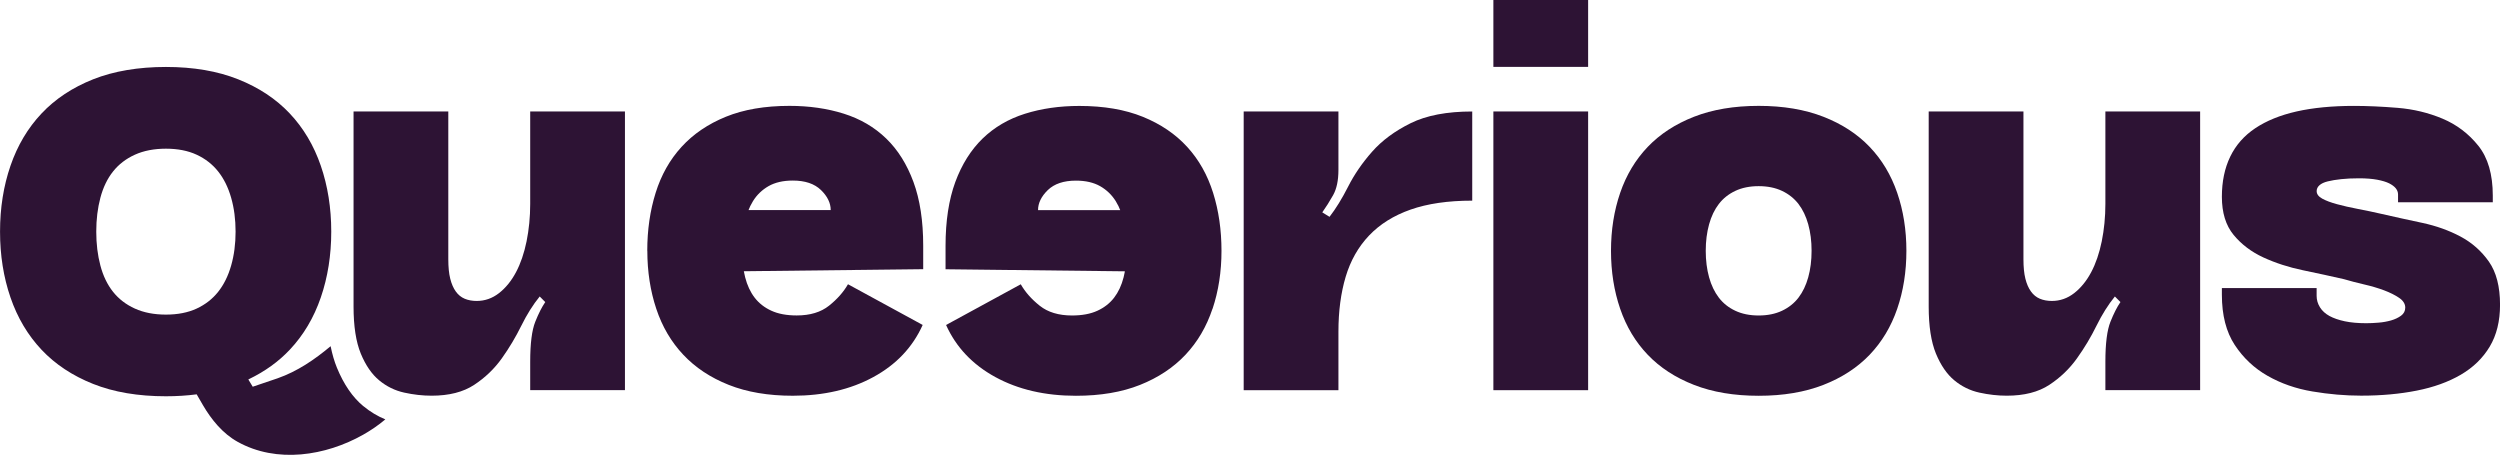
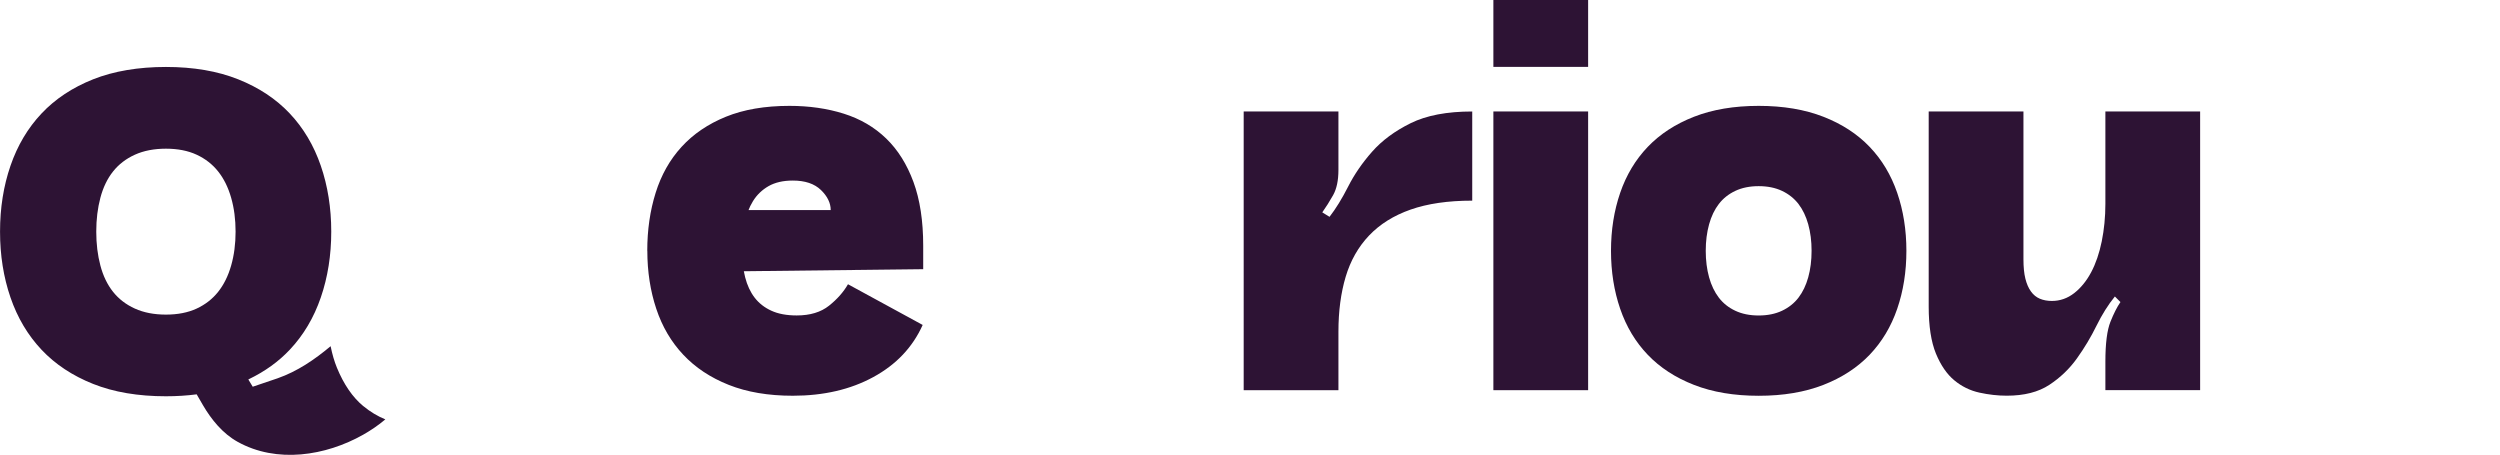
<svg xmlns="http://www.w3.org/2000/svg" id="Laag_1" data-name="Laag 1" viewBox="0 0 710.57 129.29">
  <defs>
    <style>
      .cls-1 {
        fill: none;
      }

      .cls-2 {
        fill: #2d1334;
      }

      .cls-3 {
        clip-path: url(#clippath);
      }
    </style>
    <clipPath id="clippath">
      <rect class="cls-1" x="0" width="710.57" height="129.29" />
    </clipPath>
  </defs>
  <g class="cls-3">
-     <path class="cls-2" d="M127.42,73.67c0,2.22.18,4.07.55,5.54.37,1.48.9,2.69,1.58,3.64.68.95,1.53,1.64,2.53,2.06,1,.42,2.14.63,3.41.63,2.32,0,4.44-.74,6.34-2.22,1.9-1.48,3.51-3.46,4.83-5.94,1.32-2.48,2.32-5.41,3.01-8.79.68-3.38,1.03-6.92,1.03-10.61v-26.3h26.93v79.21h-26.93v-8.08c0-5.17.48-8.95,1.43-11.33.95-2.38,1.9-4.25,2.85-5.62l-1.58-1.59c-1.9,2.33-3.64,5.1-5.23,8.32-1.59,3.22-3.43,6.31-5.54,9.27-2.11,2.96-4.73,5.47-7.84,7.52-3.12,2.06-7.16,3.09-12.12,3.09-2.54,0-5.12-.29-7.76-.87-2.64-.58-5.02-1.74-7.13-3.49-2.11-1.74-3.86-4.28-5.23-7.6-1.37-3.33-2.06-7.79-2.06-13.39V31.69h26.93v41.98Z" />
    <path class="cls-2" d="M183.97,71.29c0-5.91.79-11.41,2.38-16.48,1.58-5.07,4.04-9.43,7.37-13.07,3.33-3.64,7.53-6.5,12.6-8.56,5.07-2.06,11.09-3.09,18.06-3.09,5.6,0,10.75.74,15.45,2.22,4.7,1.48,8.71,3.83,12.04,7.05,3.33,3.22,5.91,7.34,7.76,12.36,1.85,5.02,2.77,11.07,2.77,18.14v6.65l-54.97.63v-17.43h28.68c0-2.01-.93-3.91-2.77-5.7-1.85-1.79-4.51-2.69-8-2.69-2.75,0-5.04.53-6.89,1.58-1.85,1.06-3.33,2.48-4.44,4.28-1.11,1.8-1.9,3.91-2.38,6.34-.48,2.43-.71,5.02-.71,7.76s.29,5.26.87,7.53c.58,2.27,1.48,4.2,2.69,5.78,1.21,1.58,2.8,2.83,4.75,3.72,1.95.9,4.36,1.35,7.21,1.35,3.8,0,6.87-.92,9.19-2.77,2.32-1.85,4.12-3.88,5.39-6.1l12.37,6.74,8.86,4.83c-2.85,6.34-7.53,11.28-14.02,14.81-6.49,3.54-14.13,5.31-22.89,5.31-6.97,0-13.04-1.03-18.22-3.09-5.18-2.06-9.48-4.91-12.91-8.56-3.43-3.64-6-8-7.68-13.07-1.69-5.07-2.54-10.56-2.54-16.48" />
-     <path class="cls-2" d="M344.62,87.77c-1.69,5.07-4.25,9.43-7.68,13.07-3.43,3.64-7.74,6.5-12.91,8.56-5.17,2.06-11.25,3.09-18.22,3.09-8.77,0-16.4-1.77-22.89-5.31-6.49-3.54-11.17-8.48-14.02-14.81l21.23-11.57c1.27,2.22,3.06,4.25,5.39,6.1,2.32,1.85,5.39,2.77,9.19,2.77,2.85,0,5.26-.45,7.21-1.35,1.95-.9,3.54-2.14,4.75-3.72,1.21-1.58,2.11-3.51,2.69-5.78.58-2.27.87-4.78.87-7.52s-.24-5.33-.71-7.76c-.48-2.43-1.27-4.54-2.38-6.34-1.11-1.79-2.59-3.22-4.44-4.28-1.85-1.05-4.14-1.58-6.89-1.58-3.49,0-6.15.9-8,2.69-1.85,1.8-2.77,3.7-2.77,5.7h28.68v17.43l-54.97-.63v-6.65c0-7.07.93-13.12,2.77-18.14,1.85-5.01,4.44-9.13,7.76-12.36,3.33-3.22,7.34-5.57,12.04-7.05,4.7-1.48,9.85-2.22,15.45-2.22,6.97,0,12.99,1.03,18.06,3.09,5.07,2.06,9.27,4.91,12.6,8.55,3.33,3.64,5.78,8,7.37,13.07,1.59,5.07,2.38,10.56,2.38,16.48s-.85,11.41-2.54,16.48" />
    <path class="cls-2" d="M418.44,57.03c-6.87,0-12.7.85-17.51,2.54-4.81,1.69-8.74,4.15-11.8,7.37-3.06,3.22-5.28,7.13-6.65,11.72-1.37,4.59-2.06,9.8-2.06,15.6v16.64h-26.93V31.68h26.93v16.64c0,2.96-.5,5.33-1.5,7.13-1.01,1.8-2.04,3.43-3.09,4.91l2.06,1.27c1.8-2.32,3.57-5.2,5.31-8.63,1.74-3.43,4.01-6.73,6.81-9.9,2.8-3.17,6.44-5.86,10.93-8.08,4.49-2.22,10.32-3.33,17.51-3.33v25.35Z" />
  </g>
  <path class="cls-2" d="M424.46,110.9h26.93V31.68h-26.93v79.21ZM424.46,19.01h26.93V0h-26.93v19.01Z" />
  <g>
    <path class="cls-2" d="M485.77,78.82c.63,2.27,1.56,4.2,2.77,5.78,1.21,1.58,2.77,2.83,4.67,3.72,1.9.9,4.12,1.35,6.65,1.35s4.75-.45,6.65-1.35c1.9-.9,3.46-2.14,4.67-3.72,1.21-1.58,2.14-3.51,2.77-5.78.63-2.27.95-4.78.95-7.53s-.32-5.25-.95-7.53c-.63-2.27-1.56-4.2-2.77-5.78-1.22-1.58-2.77-2.82-4.67-3.72-1.9-.9-4.12-1.35-6.65-1.35s-4.75.45-6.65,1.35c-1.9.9-3.46,2.14-4.67,3.72-1.22,1.58-2.14,3.51-2.77,5.78-.63,2.27-.95,4.78-.95,7.53s.32,5.26.95,7.53M460.5,54.81c1.74-5.07,4.36-9.43,7.84-13.07,3.49-3.64,7.87-6.5,13.15-8.56,5.28-2.06,11.41-3.09,18.38-3.09s13.1,1.03,18.38,3.09c5.28,2.06,9.66,4.91,13.15,8.56,3.49,3.64,6.1,8,7.84,13.07,1.74,5.07,2.61,10.56,2.61,16.48s-.87,11.41-2.61,16.48c-1.74,5.07-4.36,9.43-7.84,13.07-3.49,3.64-7.87,6.5-13.15,8.56-5.28,2.06-11.41,3.09-18.38,3.09s-13.1-1.03-18.38-3.09c-5.28-2.06-9.66-4.91-13.15-8.56-3.49-3.64-6.1-8-7.84-13.07-1.74-5.07-2.61-10.56-2.61-16.48s.87-11.41,2.61-16.48" />
    <path class="cls-2" d="M575.12,73.67c0,2.22.18,4.07.55,5.54.37,1.48.9,2.69,1.59,3.64.68.95,1.53,1.64,2.53,2.06,1,.42,2.14.63,3.41.63,2.32,0,4.44-.74,6.34-2.22,1.9-1.48,3.51-3.46,4.83-5.94,1.32-2.48,2.32-5.41,3.01-8.79.68-3.38,1.03-6.92,1.03-10.61v-26.3h26.93v79.21h-26.93v-8.08c0-5.17.48-8.95,1.43-11.33.95-2.38,1.9-4.25,2.85-5.62l-1.58-1.59c-1.9,2.33-3.64,5.1-5.23,8.32-1.58,3.22-3.43,6.31-5.55,9.27-2.11,2.96-4.73,5.47-7.84,7.52-3.12,2.06-7.16,3.09-12.12,3.09-2.53,0-5.12-.29-7.76-.87-2.64-.58-5.02-1.74-7.13-3.49-2.11-1.74-3.86-4.28-5.23-7.6-1.37-3.33-2.06-7.79-2.06-13.39V31.69h26.93v41.98Z" />
-     <path class="cls-2" d="M631.52,55.92c0-4.33.79-8.13,2.38-11.41,1.58-3.27,3.96-5.97,7.13-8.08,3.17-2.11,7.08-3.7,11.72-4.75,4.65-1.05,10.09-1.58,16.32-1.58,3.7,0,7.81.18,12.36.55,4.54.37,8.82,1.4,12.83,3.09,4.01,1.69,7.39,4.25,10.14,7.68,2.75,3.43,4.12,8.16,4.12,14.18v1.9h-26.93v-2.22c0-.63-.21-1.21-.63-1.74-.42-.53-1.06-1-1.9-1.43-.85-.42-1.98-.76-3.41-1.03-1.43-.26-3.14-.4-5.15-.4-1.9,0-3.59.08-5.07.24-1.48.16-2.75.37-3.8.63-1.06.26-1.85.63-2.38,1.11-.53.47-.79,1.03-.79,1.66,0,.85.53,1.56,1.58,2.14,1.05.58,2.46,1.11,4.2,1.58,1.74.47,3.72.93,5.94,1.35,2.22.42,4.49.9,6.81,1.43,3.7.85,7.53,1.69,11.49,2.53,3.96.85,7.58,2.14,10.85,3.88,3.27,1.74,5.96,4.12,8.08,7.13,2.11,3.01,3.17,7.1,3.17,12.28,0,4.65-.98,8.61-2.93,11.88-1.96,3.27-4.7,5.94-8.24,8-3.54,2.06-7.71,3.56-12.52,4.51-4.81.95-10.06,1.43-15.76,1.43-4.54,0-9.16-.4-13.86-1.19-4.7-.79-8.95-2.27-12.75-4.44-3.8-2.16-6.92-5.09-9.35-8.79-2.43-3.7-3.65-8.45-3.65-14.26v-1.9h26.93v2.22c0,1.16.32,2.24.95,3.25.63,1.01,1.53,1.82,2.69,2.46,1.16.63,2.61,1.14,4.36,1.51,1.74.37,3.77.55,6.1.55,1.05,0,2.22-.05,3.49-.16,1.27-.1,2.46-.32,3.56-.63,1.11-.32,2.06-.77,2.85-1.35.79-.58,1.19-1.35,1.19-2.3,0-1.05-.58-1.98-1.74-2.77-1.16-.79-2.59-1.5-4.28-2.14-1.69-.63-3.57-1.19-5.62-1.66-2.06-.48-3.99-.98-5.78-1.51-3.7-.84-7.58-1.69-11.64-2.53-4.07-.85-7.82-2.06-11.25-3.64-3.43-1.58-6.26-3.72-8.48-6.42-2.22-2.69-3.33-6.31-3.33-10.85" />
    <path class="cls-2" d="M65.7,75.47c-.84,2.94-2.07,5.43-3.69,7.47-1.62,2.04-3.66,3.63-6.12,4.77-2.46,1.14-5.37,1.71-8.73,1.71s-6.3-.57-8.82-1.71c-2.52-1.14-4.59-2.73-6.21-4.77-1.62-2.04-2.82-4.53-3.6-7.47-.78-2.94-1.17-6.15-1.17-9.63s.39-6.69,1.17-9.63c.78-2.94,1.98-5.43,3.6-7.47,1.62-2.04,3.69-3.63,6.21-4.77,2.52-1.14,5.46-1.71,8.82-1.71s6.27.57,8.73,1.71c2.46,1.14,4.5,2.73,6.12,4.77,1.62,2.04,2.85,4.53,3.69,7.47.84,2.94,1.26,6.15,1.26,9.63s-.42,6.69-1.26,9.63M103.28,115.45c-3.04-2.51-5.55-6.15-7.52-10.94-.74-1.8-1.33-3.85-1.79-6.11-4.53,3.79-9.44,7.15-15.06,9.12-.56.19-7.07,2.42-7.08,2.4l-1.25-2.07c.07-.04.15-.08.22-.11,4.51-2.18,8.37-4.95,11.56-8.34,3.9-4.14,6.84-9.09,8.82-14.85,1.98-5.76,2.97-12,2.97-18.72s-.99-12.96-2.97-18.72c-1.98-5.76-4.92-10.71-8.82-14.85-3.9-4.14-8.79-7.38-14.67-9.72-5.88-2.34-12.72-3.51-20.52-3.51s-14.82,1.17-20.7,3.51c-5.88,2.34-10.77,5.58-14.67,9.72-3.9,4.14-6.84,9.09-8.82,14.85-1.98,5.76-2.97,12-2.97,18.72s.99,12.96,2.97,18.72c1.98,5.76,4.92,10.71,8.82,14.85,3.9,4.14,8.79,7.38,14.67,9.72,5.88,2.34,12.78,3.51,20.7,3.51,3.06,0,5.97-.19,8.73-.55.75,1.31,1.41,2.43,1.79,3.09,2.41,4.12,5.61,8.05,9.84,10.4,11.12,6.2,25.01,4.02,35.7-2.02,2.22-1.26,4.34-2.7,6.29-4.35-2.23-.92-4.31-2.17-6.23-3.76" />
  </g>
</svg>